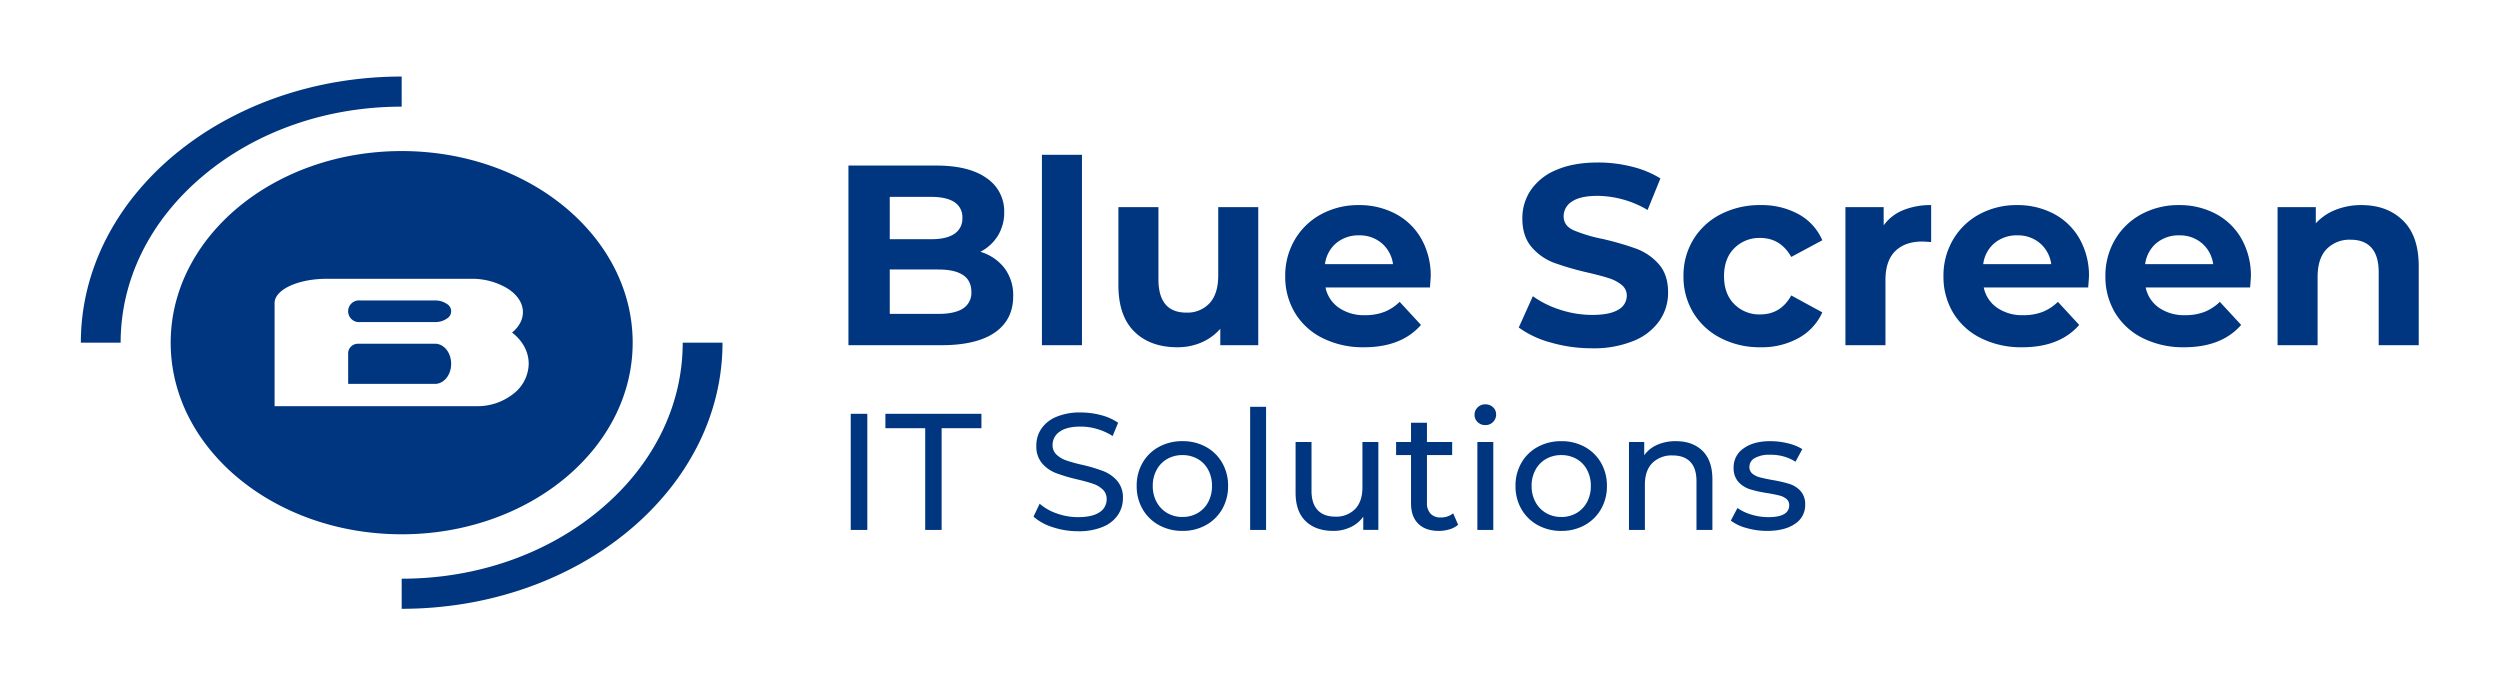
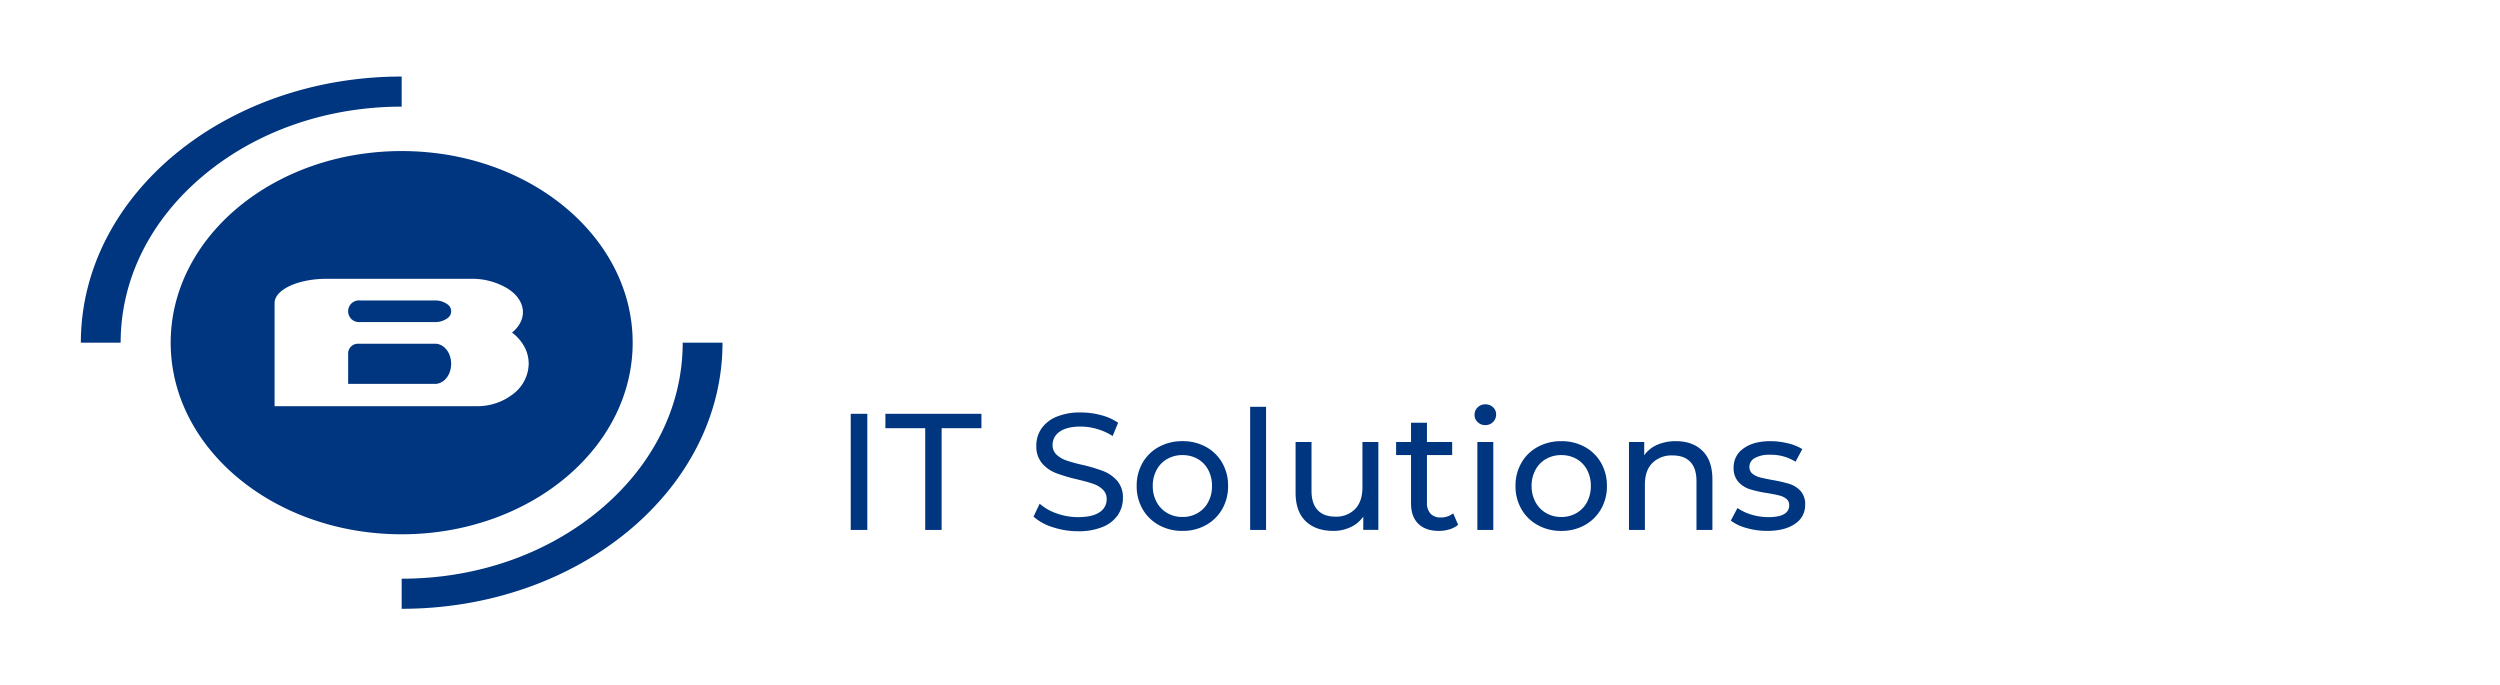
<svg xmlns="http://www.w3.org/2000/svg" width="1001" height="274.309" viewBox="0 0 1001 274.309">
  <rect width="1001" height="274.309" fill="none" />
  <g transform="translate(32.37 30.649)">
    <g transform="translate(307.343 31.327)">
      <g transform="translate(0 0)">
-         <path d="M59.621-22a18.967,18.967,0,0,1,9.659,6.525A17.987,17.987,0,0,1,72.773-4.227q0,9.453-7.347,14.54T44,15.4H6.806V-56.528H41.948q13.152,0,20.191,5.035a15.936,15.936,0,0,1,7.039,13.666,17.539,17.539,0,0,1-2.517,9.351A17.632,17.632,0,0,1,59.621-22ZM23.349-43.993v16.954H39.892q6.165,0,9.351-2.158a7.2,7.2,0,0,0,3.185-6.371,7.071,7.071,0,0,0-3.185-6.319q-3.185-2.106-9.351-2.106ZM42.77,2.863q6.576,0,9.916-2.158a7.39,7.39,0,0,0,3.339-6.679q0-8.939-13.255-8.939H23.349V2.863ZM84.282-60.844h16.029V15.4H84.282ZM170.9-39.882V15.4H155.7V8.822a21.26,21.26,0,0,1-7.6,5.5,23.921,23.921,0,0,1-9.556,1.9q-10.892,0-17.263-6.268T114.9-8.646V-39.882h16.029v28.874q0,13.358,11.2,13.358A12.041,12.041,0,0,0,151.38-1.4q3.494-3.75,3.494-11.149V-39.882Zm69.05,27.846q0,.308-.308,4.316h-41.82A13.024,13.024,0,0,0,203.167.4a17.7,17.7,0,0,0,10.481,2.98A21.222,21.222,0,0,0,221.3,2.092a18.542,18.542,0,0,0,6.217-4.059l8.529,9.248q-7.809,8.94-22.811,8.939a36.085,36.085,0,0,1-16.543-3.648A26.74,26.74,0,0,1,185.6,2.452a27.887,27.887,0,0,1-3.9-14.694,28.25,28.25,0,0,1,3.853-14.642,27,27,0,0,1,10.584-10.173A31.074,31.074,0,0,1,211.182-40.7a30.825,30.825,0,0,1,14.694,3.494A25.5,25.5,0,0,1,236.2-27.192,29.874,29.874,0,0,1,239.953-12.036ZM211.285-28.58A13.8,13.8,0,0,0,202.14-25.5a13.122,13.122,0,0,0-4.521,8.426h27.23a13.254,13.254,0,0,0-4.521-8.374A13.513,13.513,0,0,0,211.285-28.58Zm93.2,45.211A58.85,58.85,0,0,1,287.99,14.32,38.678,38.678,0,0,1,275.2,8.309l5.651-12.536a38.35,38.35,0,0,0,10.995,5.446,41.3,41.3,0,0,0,12.741,2.055q7.09,0,10.481-2.106a6.364,6.364,0,0,0,3.391-5.6,5.353,5.353,0,0,0-2-4.264,15.19,15.19,0,0,0-5.138-2.723q-3.134-1.028-8.477-2.261a117.186,117.186,0,0,1-13.461-3.9,21.869,21.869,0,0,1-8.991-6.268q-3.75-4.316-3.75-11.508a20.019,20.019,0,0,1,3.391-11.354,22.809,22.809,0,0,1,10.224-8.066q6.833-2.98,16.7-2.98a55.289,55.289,0,0,1,13.461,1.644,39.764,39.764,0,0,1,11.508,4.727l-5.138,12.639A40.106,40.106,0,0,0,306.845-44.4q-6.987,0-10.327,2.261a6.9,6.9,0,0,0-3.34,5.96q0,3.7,3.853,5.5A60.5,60.5,0,0,0,308.8-27.141a117.182,117.182,0,0,1,13.461,3.9,22.29,22.29,0,0,1,8.991,6.165Q335-12.858,335-5.666a19.64,19.64,0,0,1-3.442,11.251,23.127,23.127,0,0,1-10.327,8.066A42.1,42.1,0,0,1,304.482,16.632Zm67.509-.411a33.988,33.988,0,0,1-15.875-3.648A27.315,27.315,0,0,1,345.12,2.452a27.61,27.61,0,0,1-3.956-14.694,27.61,27.61,0,0,1,3.956-14.694,27.315,27.315,0,0,1,10.995-10.121A33.988,33.988,0,0,1,371.99-40.7a30.76,30.76,0,0,1,15.259,3.648,21.634,21.634,0,0,1,9.5,10.429l-12.433,6.679q-4.316-7.6-12.433-7.6a14.068,14.068,0,0,0-10.378,4.11q-4.11,4.11-4.11,11.2t4.11,11.2a14.067,14.067,0,0,0,10.378,4.11q8.22,0,12.433-7.6l12.433,6.782a22.068,22.068,0,0,1-9.5,10.275A30.417,30.417,0,0,1,371.99,16.221Zm49.321-48.808a17.826,17.826,0,0,1,7.758-6.062A28.794,28.794,0,0,1,440.321-40.7v14.8q-2.672-.206-3.6-.206-6.884,0-10.789,3.853t-3.9,11.56V15.4H406V-39.882h15.31Zm82.2,20.551q0,.308-.308,4.316H461.386A13.024,13.024,0,0,0,466.729.4a17.7,17.7,0,0,0,10.481,2.98,21.223,21.223,0,0,0,7.655-1.284,18.542,18.542,0,0,0,6.216-4.059l8.529,9.248q-7.809,8.94-22.811,8.939a36.085,36.085,0,0,1-16.543-3.648,26.74,26.74,0,0,1-11.1-10.121,27.887,27.887,0,0,1-3.9-14.694,28.249,28.249,0,0,1,3.853-14.642A27,27,0,0,1,459.69-37.057,31.075,31.075,0,0,1,474.744-40.7a30.825,30.825,0,0,1,14.694,3.494,25.5,25.5,0,0,1,10.327,10.018A29.874,29.874,0,0,1,503.514-12.036ZM474.846-28.58A13.8,13.8,0,0,0,465.7-25.5a13.123,13.123,0,0,0-4.521,8.426h27.23a13.254,13.254,0,0,0-4.521-8.374A13.513,13.513,0,0,0,474.846-28.58Zm93.505,16.543q0,.308-.308,4.316h-41.82A13.024,13.024,0,0,0,531.566.4a17.7,17.7,0,0,0,10.481,2.98A21.222,21.222,0,0,0,549.7,2.092a18.54,18.54,0,0,0,6.217-4.059l8.529,9.248q-7.809,8.94-22.811,8.939a36.085,36.085,0,0,1-16.543-3.648A26.739,26.739,0,0,1,514,2.452a27.886,27.886,0,0,1-3.9-14.694,28.25,28.25,0,0,1,3.853-14.642,26.994,26.994,0,0,1,10.584-10.173A31.074,31.074,0,0,1,539.581-40.7a30.825,30.825,0,0,1,14.694,3.494A25.5,25.5,0,0,1,564.6-27.192,29.875,29.875,0,0,1,568.352-12.036ZM539.683-28.58a13.805,13.805,0,0,0-9.145,3.083,13.123,13.123,0,0,0-4.521,8.426h27.229a13.253,13.253,0,0,0-4.521-8.374A13.513,13.513,0,0,0,539.683-28.58ZM612.638-40.7q10.275,0,16.595,6.165t6.319,18.29V15.4H619.523V-13.783q0-6.576-2.877-9.813t-8.323-3.237a12.756,12.756,0,0,0-9.659,3.75q-3.6,3.75-3.6,11.149V15.4h-16.03V-39.882h15.31v6.473A21.257,21.257,0,0,1,602.26-38.8,27.566,27.566,0,0,1,612.638-40.7Z" transform="translate(-6.806 60.844)" fill="#003580" />
        <path d="M5.565-36.335h6.641V10.154H5.565Zm29.82,5.778H19.445v-5.778H57.9v5.778H41.96V10.154H35.385ZM96.552,10.685A31.816,31.816,0,0,1,86.424,9.058a20.8,20.8,0,0,1-7.671-4.217L81.21-.339a20.348,20.348,0,0,0,6.807,3.885A25.012,25.012,0,0,0,96.552,5.04q5.778,0,8.634-1.959a6.039,6.039,0,0,0,2.856-5.213,5.136,5.136,0,0,0-1.561-3.885,10.437,10.437,0,0,0-3.852-2.291q-2.291-.8-6.475-1.793a66.727,66.727,0,0,1-8.468-2.524,14,14,0,0,1-5.512-3.885,10.375,10.375,0,0,1-2.291-7.073,11.967,11.967,0,0,1,1.959-6.708,13.457,13.457,0,0,1,5.944-4.782,24.111,24.111,0,0,1,9.9-1.793,31.314,31.314,0,0,1,8.1,1.063,21.556,21.556,0,0,1,6.841,3.055l-2.192,5.313a24.045,24.045,0,0,0-6.243-2.823,23.3,23.3,0,0,0-6.509-.963q-5.645,0-8.468,2.059A6.306,6.306,0,0,0,86.39-23.85a5.082,5.082,0,0,0,1.594,3.885,11.058,11.058,0,0,0,3.952,2.324,61.739,61.739,0,0,0,6.409,1.76,64.921,64.921,0,0,1,8.435,2.524A14.2,14.2,0,0,1,112.258-9.5a10.145,10.145,0,0,1,2.291,6.973,11.871,11.871,0,0,1-1.992,6.675,13.346,13.346,0,0,1-6.044,4.782A25,25,0,0,1,96.552,10.685Zm41.841-.133a19.087,19.087,0,0,1-9.431-2.324,16.857,16.857,0,0,1-6.542-6.409,18.193,18.193,0,0,1-2.358-9.265,18.193,18.193,0,0,1,2.358-9.265,16.624,16.624,0,0,1,6.542-6.376,19.308,19.308,0,0,1,9.431-2.291,19.118,19.118,0,0,1,9.4,2.291A16.685,16.685,0,0,1,154.3-16.71a18.193,18.193,0,0,1,2.358,9.265A18.193,18.193,0,0,1,154.3,1.819a16.92,16.92,0,0,1-6.509,6.409A18.9,18.9,0,0,1,138.392,10.552Zm0-5.579a11.884,11.884,0,0,0,6.077-1.561A11.016,11.016,0,0,0,148.686-.97a13.389,13.389,0,0,0,1.528-6.475,13.389,13.389,0,0,0-1.528-6.475,10.789,10.789,0,0,0-4.217-4.35,12.087,12.087,0,0,0-6.077-1.528,12.087,12.087,0,0,0-6.077,1.528,11.012,11.012,0,0,0-4.25,4.35A13.159,13.159,0,0,0,126.5-7.446,13.159,13.159,0,0,0,128.065-.97a11.246,11.246,0,0,0,4.25,4.383A11.885,11.885,0,0,0,138.392,4.974Zm27.1-44.1h6.376V10.154h-6.376Zm51.338,14.08v35.2h-6.044V4.841A12.814,12.814,0,0,1,205.7,9.058a15.851,15.851,0,0,1-6.874,1.494q-7.04,0-11.091-3.885T183.686-4.789V-25.045h6.376V-5.52q0,5.114,2.457,7.737t7.04,2.623a10.507,10.507,0,0,0,7.97-3.055q2.922-3.055,2.922-8.634v-18.2ZM248.771,8.1a9.512,9.512,0,0,1-3.454,1.826,14.425,14.425,0,0,1-4.25.631q-5.313,0-8.235-2.856T229.91-.472V-19.8h-5.977v-5.247h5.977v-7.7h6.376v7.7h10.095V-19.8H236.286V-.738a6.184,6.184,0,0,0,1.428,4.383A5.318,5.318,0,0,0,241.8,5.173a7.684,7.684,0,0,0,4.981-1.66Zm7.7-33.14h6.376v35.2h-6.376Zm3.188-6.774a4.25,4.25,0,0,1-3.088-1.2,3.921,3.921,0,0,1-1.229-2.922,4.029,4.029,0,0,1,1.229-2.955,4.188,4.188,0,0,1,3.088-1.229,4.317,4.317,0,0,1,3.088,1.162,3.815,3.815,0,0,1,1.229,2.889,4.107,4.107,0,0,1-1.229,3.022A4.188,4.188,0,0,1,259.663-31.819Zm30.417,42.372a19.087,19.087,0,0,1-9.431-2.324,16.856,16.856,0,0,1-6.542-6.409,18.193,18.193,0,0,1-2.358-9.265,18.193,18.193,0,0,1,2.358-9.265,16.624,16.624,0,0,1,6.542-6.376,19.308,19.308,0,0,1,9.431-2.291,19.118,19.118,0,0,1,9.4,2.291,16.685,16.685,0,0,1,6.509,6.376,18.193,18.193,0,0,1,2.358,9.265,18.193,18.193,0,0,1-2.358,9.265,16.92,16.92,0,0,1-6.509,6.409A18.9,18.9,0,0,1,290.081,10.552Zm0-5.579a11.884,11.884,0,0,0,6.077-1.561A11.016,11.016,0,0,0,300.375-.97,13.389,13.389,0,0,0,301.9-7.446a13.389,13.389,0,0,0-1.527-6.475,10.789,10.789,0,0,0-4.217-4.35,12.087,12.087,0,0,0-6.077-1.528A12.087,12.087,0,0,0,284-18.271a11.012,11.012,0,0,0-4.25,4.35,13.159,13.159,0,0,0-1.561,6.475A13.159,13.159,0,0,0,279.753-.97,11.247,11.247,0,0,0,284,3.413,11.885,11.885,0,0,0,290.081,4.974Zm45.892-30.351q6.708,0,10.659,3.885t3.952,11.39V10.154h-6.376V-9.372q0-5.114-2.457-7.7t-7.04-2.59a10.969,10.969,0,0,0-8.169,3.022q-2.989,3.022-2.989,8.667V10.154h-6.376v-35.2h6.11v5.313a12.393,12.393,0,0,1,5.213-4.184A18.218,18.218,0,0,1,335.972-25.377ZM372.5,10.552a29.5,29.5,0,0,1-8.3-1.162,18.228,18.228,0,0,1-6.243-2.955l2.657-5.047a19.067,19.067,0,0,0,5.645,2.657,23.229,23.229,0,0,0,6.708,1q8.368,0,8.368-4.782A3.1,3.1,0,0,0,380.2-2.265a7.149,7.149,0,0,0-2.823-1.361q-1.694-.432-4.815-.963a47.185,47.185,0,0,1-6.94-1.528A10.7,10.7,0,0,1,361.01-9.04a8.133,8.133,0,0,1-1.926-5.778,9.025,9.025,0,0,1,3.985-7.671q3.985-2.889,10.693-2.889a29.457,29.457,0,0,1,7.04.863,18.933,18.933,0,0,1,5.778,2.324l-2.723,5.047A18.308,18.308,0,0,0,373.7-19.931a11.746,11.746,0,0,0-6.177,1.328,4.008,4.008,0,0,0-2.125,3.52,3.356,3.356,0,0,0,1.2,2.723,7.56,7.56,0,0,0,2.955,1.461q1.76.465,4.948,1.063a53.7,53.7,0,0,1,6.874,1.561,10.266,10.266,0,0,1,4.483,2.823,7.863,7.863,0,0,1,1.86,5.579,8.8,8.8,0,0,1-4.084,7.6Q379.54,10.552,372.5,10.552Z" transform="translate(-4.646 140.044)" fill="#003580" />
      </g>
    </g>
    <g transform="translate(0 0)">
-       <path d="M128.462,213.115h0V201.063c30.009,0,58.253-9.842,79.53-27.711s32.995-41.591,32.995-66.794h15.936a89.742,89.742,0,0,1-2.61,21.475,93.345,93.345,0,0,1-7.485,20,102.449,102.449,0,0,1-11.844,18.1,114.631,114.631,0,0,1-15.686,15.77,127.321,127.321,0,0,1-19.012,13.012,138.614,138.614,0,0,1-21.821,9.824,147.667,147.667,0,0,1-24.114,6.209A155.149,155.149,0,0,1,128.462,213.115Zm0-29.836a111.7,111.7,0,0,1-18.64-1.559,106.311,106.311,0,0,1-17.361-4.471,99.767,99.767,0,0,1-15.711-7.074,91.649,91.649,0,0,1-13.689-9.368,82.534,82.534,0,0,1-11.294-11.354,73.771,73.771,0,0,1-8.527-13.032,67.166,67.166,0,0,1-5.389-14.4,64.547,64.547,0,0,1,0-30.924,67.168,67.168,0,0,1,5.389-14.4,73.761,73.761,0,0,1,8.527-13.032A82.53,82.53,0,0,1,63.059,52.307a91.648,91.648,0,0,1,13.689-9.368,99.767,99.767,0,0,1,15.711-7.074,106.314,106.314,0,0,1,17.361-4.471,112.233,112.233,0,0,1,37.281,0,106.327,106.327,0,0,1,17.362,4.471,99.8,99.8,0,0,1,15.711,7.074,91.656,91.656,0,0,1,13.688,9.368,82.528,82.528,0,0,1,11.294,11.354,73.779,73.779,0,0,1,8.528,13.032,67.186,67.186,0,0,1,5.389,14.4,64.548,64.548,0,0,1,0,30.924,67.183,67.183,0,0,1-5.389,14.4,73.788,73.788,0,0,1-8.528,13.032,82.533,82.533,0,0,1-11.294,11.354,91.655,91.655,0,0,1-13.688,9.368,99.8,99.8,0,0,1-15.711,7.074A106.322,106.322,0,0,1,147.1,181.72,111.7,111.7,0,0,1,128.461,183.279ZM98.386,80.984c-11.476,0-20.812,4.359-20.812,9.717v41.287h80.932a23.227,23.227,0,0,0,14.715-4.979,15.5,15.5,0,0,0,6.1-12.02,14.306,14.306,0,0,0-1.794-6.918,17.525,17.525,0,0,0-4.868-5.551c2.846-2.358,4.35-5.185,4.35-8.175,0-3.569-2.165-6.924-6.1-9.447a27.528,27.528,0,0,0-14.715-3.913Zm44,42.079H107.032V110.687a3.879,3.879,0,0,1,3.536-3.676v-.037h31.813v.032c3.359.377,5.891,3.822,5.891,8.013s-2.533,7.636-5.891,8.011v.033ZM15.936,106.558H0A89.76,89.76,0,0,1,2.61,85.082a93.332,93.332,0,0,1,7.485-20,102.475,102.475,0,0,1,11.844-18.1A114.668,114.668,0,0,1,37.625,31.21,127.3,127.3,0,0,1,56.638,18.2,138.566,138.566,0,0,1,78.458,8.374a147.7,147.7,0,0,1,24.114-6.209A155.128,155.128,0,0,1,128.461,0V12.053c-30.008,0-58.253,9.842-79.53,27.711S15.936,81.355,15.936,106.557Zm126.445-8.245H111.746a4.348,4.348,0,1,1,0-8.664h30.636v.018a8,8,0,0,1,4.184,1.384,3.367,3.367,0,0,1,0,5.859,8,8,0,0,1-4.184,1.385v.017Z" transform="translate(0 0)" fill="#003580" />
+       <path d="M128.462,213.115h0V201.063c30.009,0,58.253-9.842,79.53-27.711s32.995-41.591,32.995-66.794h15.936a89.742,89.742,0,0,1-2.61,21.475,93.345,93.345,0,0,1-7.485,20,102.449,102.449,0,0,1-11.844,18.1,114.631,114.631,0,0,1-15.686,15.77,127.321,127.321,0,0,1-19.012,13.012,138.614,138.614,0,0,1-21.821,9.824,147.667,147.667,0,0,1-24.114,6.209A155.149,155.149,0,0,1,128.462,213.115Zm0-29.836a111.7,111.7,0,0,1-18.64-1.559,106.311,106.311,0,0,1-17.361-4.471,99.767,99.767,0,0,1-15.711-7.074,91.649,91.649,0,0,1-13.689-9.368,82.534,82.534,0,0,1-11.294-11.354,73.771,73.771,0,0,1-8.527-13.032,67.166,67.166,0,0,1-5.389-14.4,64.547,64.547,0,0,1,0-30.924,67.168,67.168,0,0,1,5.389-14.4,73.761,73.761,0,0,1,8.527-13.032A82.53,82.53,0,0,1,63.059,52.307a91.648,91.648,0,0,1,13.689-9.368,99.767,99.767,0,0,1,15.711-7.074,106.314,106.314,0,0,1,17.361-4.471,112.233,112.233,0,0,1,37.281,0,106.327,106.327,0,0,1,17.362,4.471,99.8,99.8,0,0,1,15.711,7.074,91.656,91.656,0,0,1,13.688,9.368,82.528,82.528,0,0,1,11.294,11.354,73.779,73.779,0,0,1,8.528,13.032,67.186,67.186,0,0,1,5.389,14.4,64.548,64.548,0,0,1,0,30.924,67.183,67.183,0,0,1-5.389,14.4,73.788,73.788,0,0,1-8.528,13.032,82.533,82.533,0,0,1-11.294,11.354,91.655,91.655,0,0,1-13.688,9.368,99.8,99.8,0,0,1-15.711,7.074A106.322,106.322,0,0,1,147.1,181.72,111.7,111.7,0,0,1,128.461,183.279ZM98.386,80.984c-11.476,0-20.812,4.359-20.812,9.717v41.287h80.932a23.227,23.227,0,0,0,14.715-4.979,15.5,15.5,0,0,0,6.1-12.02,14.306,14.306,0,0,0-1.794-6.918,17.525,17.525,0,0,0-4.868-5.551c2.846-2.358,4.35-5.185,4.35-8.175,0-3.569-2.165-6.924-6.1-9.447a27.528,27.528,0,0,0-14.715-3.913Zm44,42.079H107.032V110.687a3.879,3.879,0,0,1,3.536-3.676v-.037h31.813v.032c3.359.377,5.891,3.822,5.891,8.013s-2.533,7.636-5.891,8.011v.033ZM15.936,106.558H0A89.76,89.76,0,0,1,2.61,85.082a93.332,93.332,0,0,1,7.485-20,102.475,102.475,0,0,1,11.844-18.1A114.668,114.668,0,0,1,37.625,31.21,127.3,127.3,0,0,1,56.638,18.2,138.566,138.566,0,0,1,78.458,8.374a147.7,147.7,0,0,1,24.114-6.209A155.128,155.128,0,0,1,128.461,0V12.053c-30.008,0-58.253,9.842-79.53,27.711S15.936,81.355,15.936,106.557Zm126.445-8.245H111.746a4.348,4.348,0,1,1,0-8.664h30.636v.018a8,8,0,0,1,4.184,1.384,3.367,3.367,0,0,1,0,5.859,8,8,0,0,1-4.184,1.385Z" transform="translate(0 0)" fill="#003580" />
    </g>
  </g>
</svg>